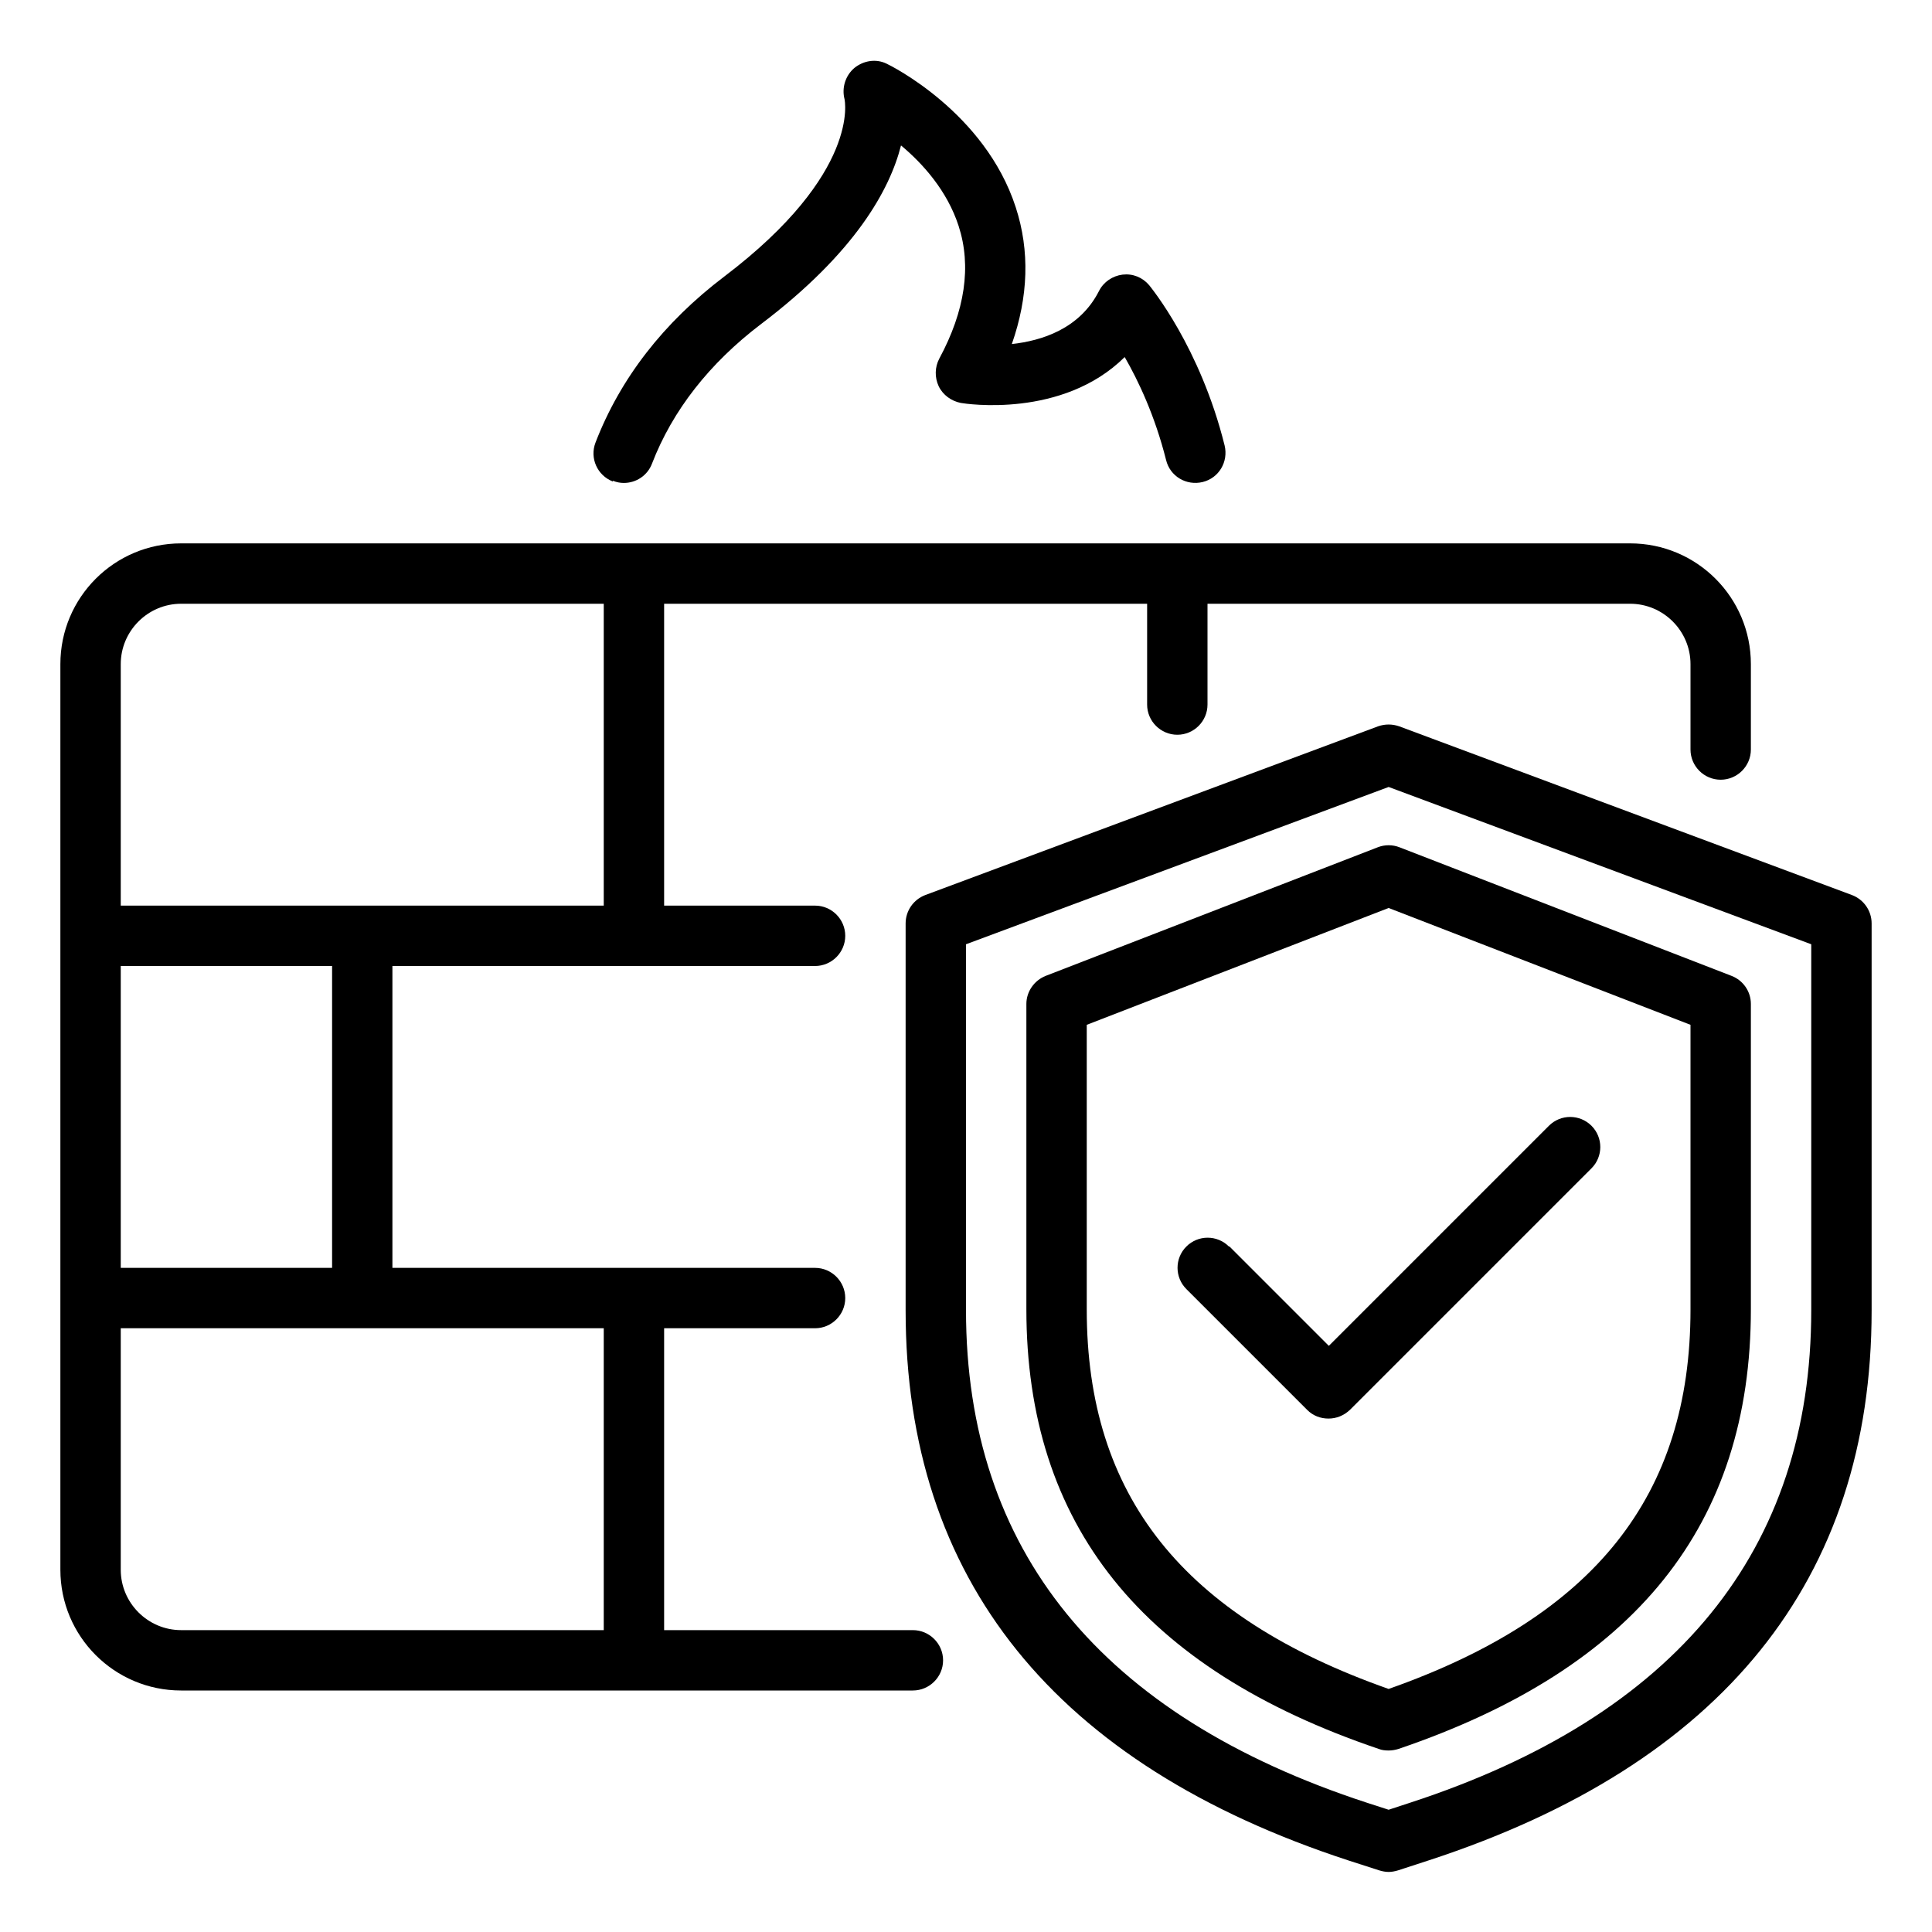
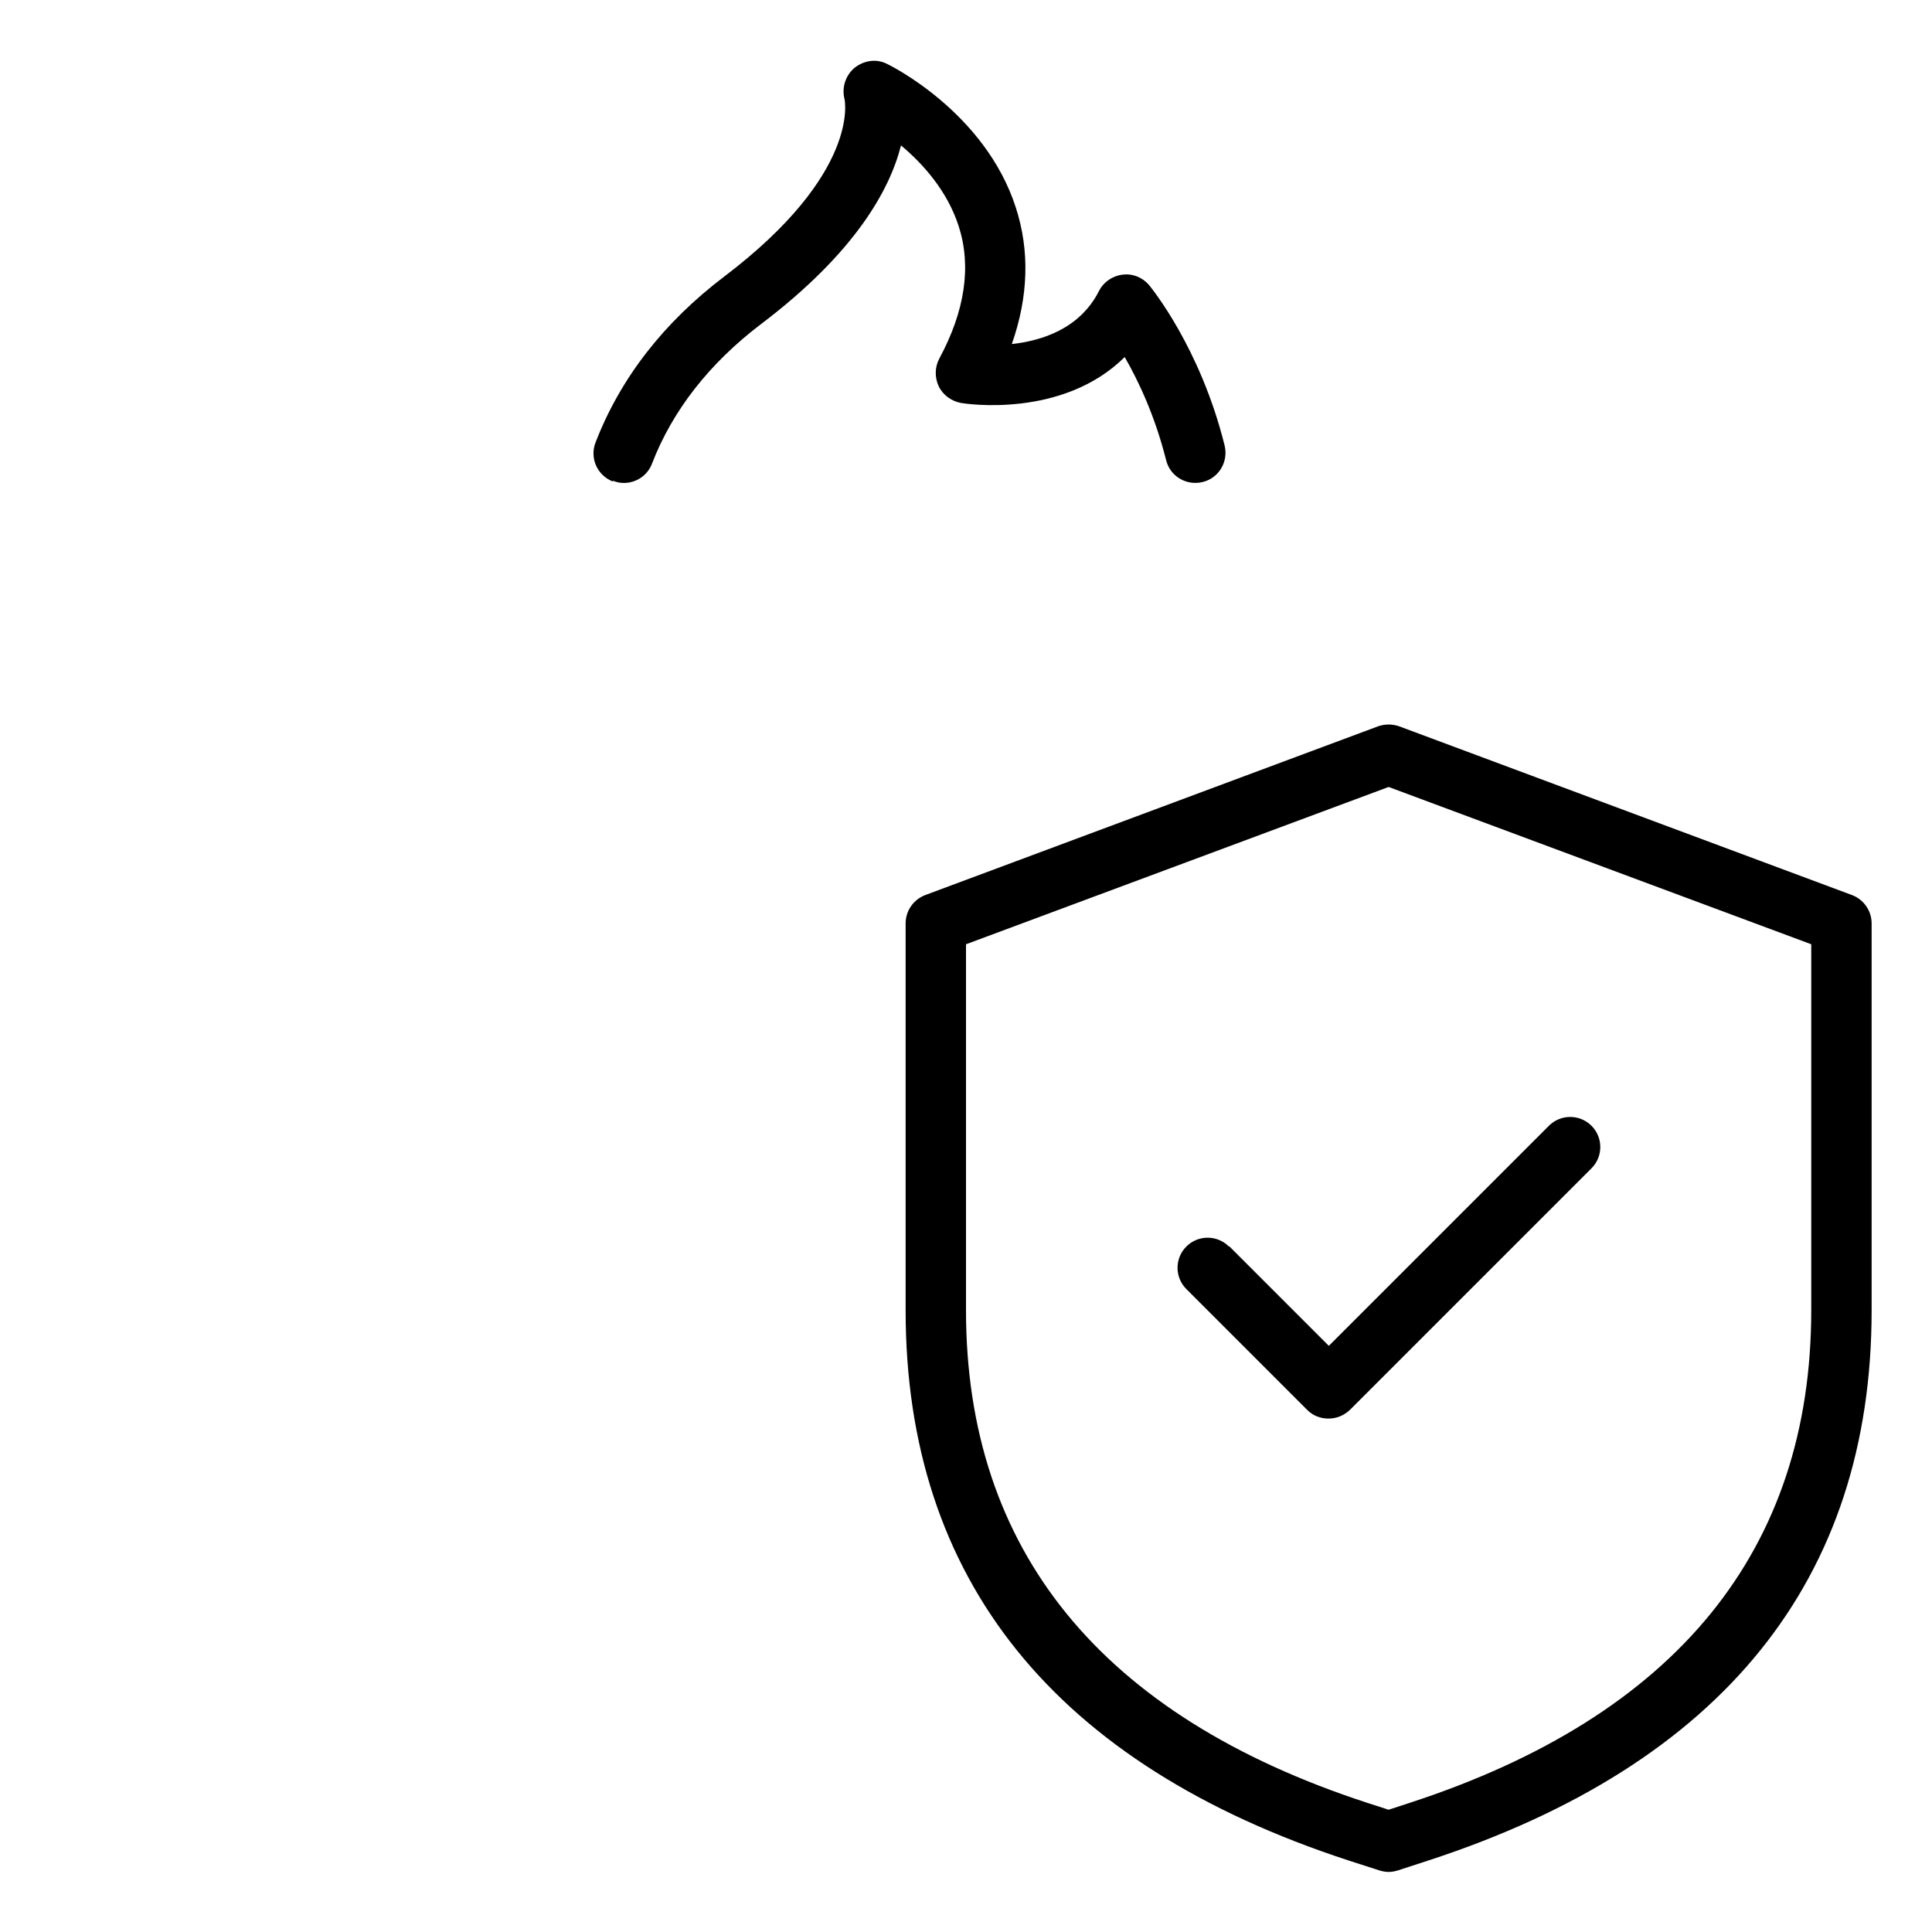
<svg xmlns="http://www.w3.org/2000/svg" width="36" height="36" viewBox="0 0 36 36" fill="none">
-   <path d="M17.01 30.375H12.375V24.75H15.188C15.497 24.75 15.75 24.497 15.75 24.188C15.75 23.878 15.497 23.625 15.188 23.625H7.312V18H15.188C15.497 18 15.75 17.747 15.75 17.438C15.75 17.128 15.497 16.875 15.188 16.875H12.375V11.25H21.375V13.129C21.375 13.438 21.628 13.691 21.938 13.691C22.247 13.691 22.5 13.438 22.5 13.129V11.25H30.375C30.994 11.25 31.5 11.756 31.5 12.375V13.967C31.5 14.276 31.753 14.529 32.062 14.529C32.372 14.529 32.625 14.276 32.625 13.967V12.375C32.625 11.132 31.618 10.125 30.375 10.125H3.375C2.132 10.125 1.125 11.132 1.125 12.375V29.25C1.125 30.493 2.132 31.5 3.375 31.5H17.01C17.319 31.5 17.573 31.247 17.573 30.938C17.573 30.628 17.319 30.375 17.01 30.375ZM6.188 23.625H2.25V18H6.188V23.625ZM2.25 12.375C2.25 11.756 2.756 11.25 3.375 11.25H11.25V16.875H2.25V12.375ZM2.25 29.25V24.75H11.25V30.375H3.375C2.756 30.375 2.25 29.869 2.25 29.25Z" fill="black" />
  <path d="M11.423 8.959C11.49 8.987 11.558 8.999 11.625 8.999C11.85 8.999 12.064 8.864 12.149 8.639C12.531 7.649 13.217 6.771 14.179 6.04C15.94 4.707 16.581 3.531 16.789 2.71C17.194 3.047 17.65 3.554 17.863 4.212C18.105 4.96 17.982 5.792 17.503 6.681C17.419 6.839 17.413 7.03 17.492 7.199C17.571 7.362 17.729 7.474 17.903 7.508C17.993 7.525 19.799 7.801 20.957 6.653C21.21 7.092 21.52 7.744 21.728 8.571C21.801 8.875 22.105 9.055 22.409 8.982C22.712 8.909 22.892 8.605 22.819 8.301C22.363 6.467 21.447 5.359 21.413 5.314C21.289 5.168 21.109 5.095 20.918 5.117C20.732 5.14 20.564 5.252 20.479 5.421C20.119 6.13 19.41 6.349 18.854 6.411C19.163 5.528 19.191 4.673 18.927 3.863C18.353 2.091 16.592 1.219 16.519 1.186C16.322 1.09 16.092 1.129 15.923 1.264C15.754 1.405 15.681 1.636 15.737 1.849C15.737 1.861 16.047 3.216 13.498 5.151C12.362 6.012 11.558 7.052 11.097 8.245C10.984 8.537 11.13 8.858 11.417 8.971L11.423 8.959Z" fill="black" />
  <path d="M34.509 16.678L26.072 13.534C25.942 13.489 25.808 13.489 25.678 13.534L17.241 16.678C17.021 16.762 16.875 16.971 16.875 17.207V24.418C16.875 29.43 19.654 32.878 25.127 34.667L25.701 34.852C25.757 34.869 25.819 34.881 25.875 34.881C25.931 34.881 25.993 34.869 26.049 34.852L26.617 34.667C32.096 32.878 34.875 29.43 34.875 24.418V17.207C34.875 16.971 34.729 16.762 34.509 16.678ZM33.75 24.413C33.75 28.884 31.236 31.973 26.269 33.593L25.875 33.722L25.476 33.593C20.514 31.973 18 28.884 18 24.413V17.595L25.875 14.664L33.75 17.595V24.413Z" fill="black" />
-   <path d="M25.672 15.788L19.485 18.184C19.271 18.269 19.125 18.477 19.125 18.707V24.394C19.125 28.41 21.274 31.094 25.695 32.59C25.751 32.612 25.813 32.618 25.875 32.618C25.937 32.618 25.999 32.607 26.055 32.59C30.476 31.088 32.625 28.41 32.625 24.394V18.707C32.625 18.477 32.484 18.269 32.265 18.184L26.078 15.788C25.948 15.737 25.802 15.737 25.672 15.788ZM31.5 19.096V24.4C31.5 27.87 29.711 30.12 25.875 31.471C22.039 30.12 20.25 27.87 20.25 24.4V19.096L25.875 16.919L31.5 19.096Z" fill="black" />
  <path d="M22.899 23.227C22.68 23.008 22.325 23.008 22.106 23.227C21.887 23.446 21.887 23.801 22.106 24.02L24.356 26.27C24.468 26.383 24.609 26.433 24.755 26.433C24.902 26.433 25.042 26.377 25.155 26.27L29.655 21.77C29.874 21.551 29.874 21.196 29.655 20.977C29.435 20.758 29.081 20.758 28.862 20.977L24.761 25.078L22.91 23.227H22.899Z" fill="black" />
</svg>